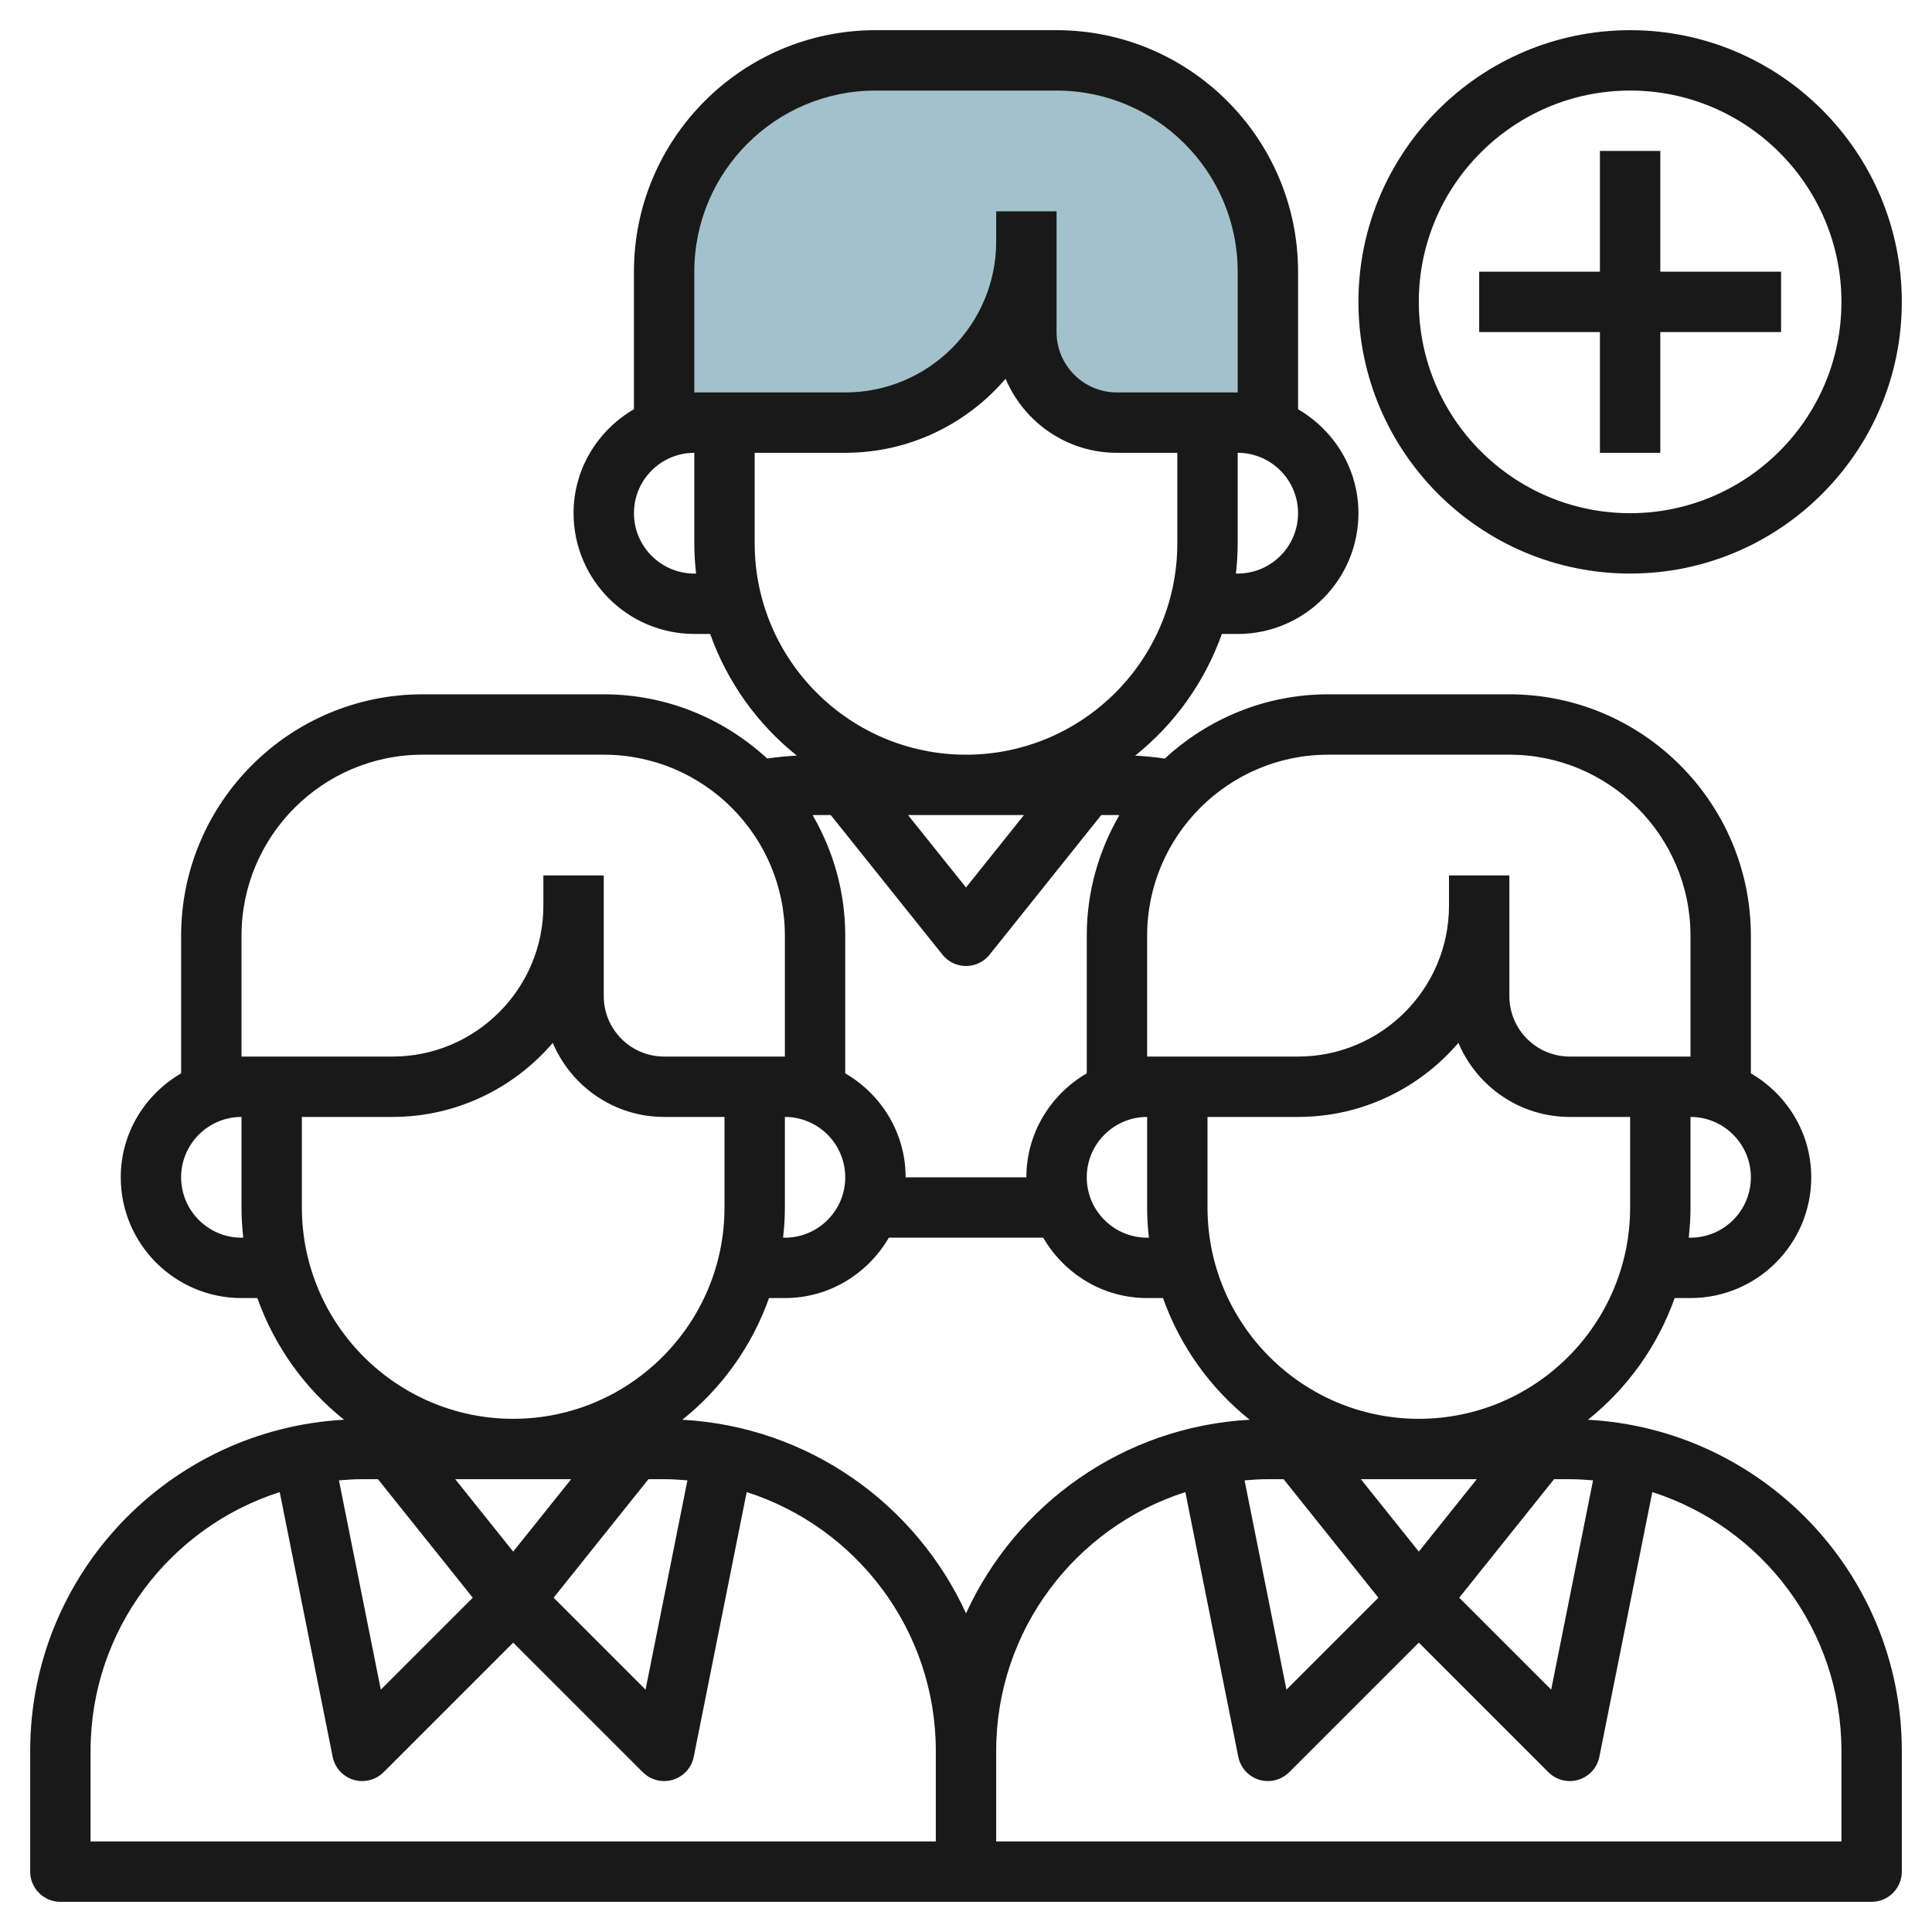
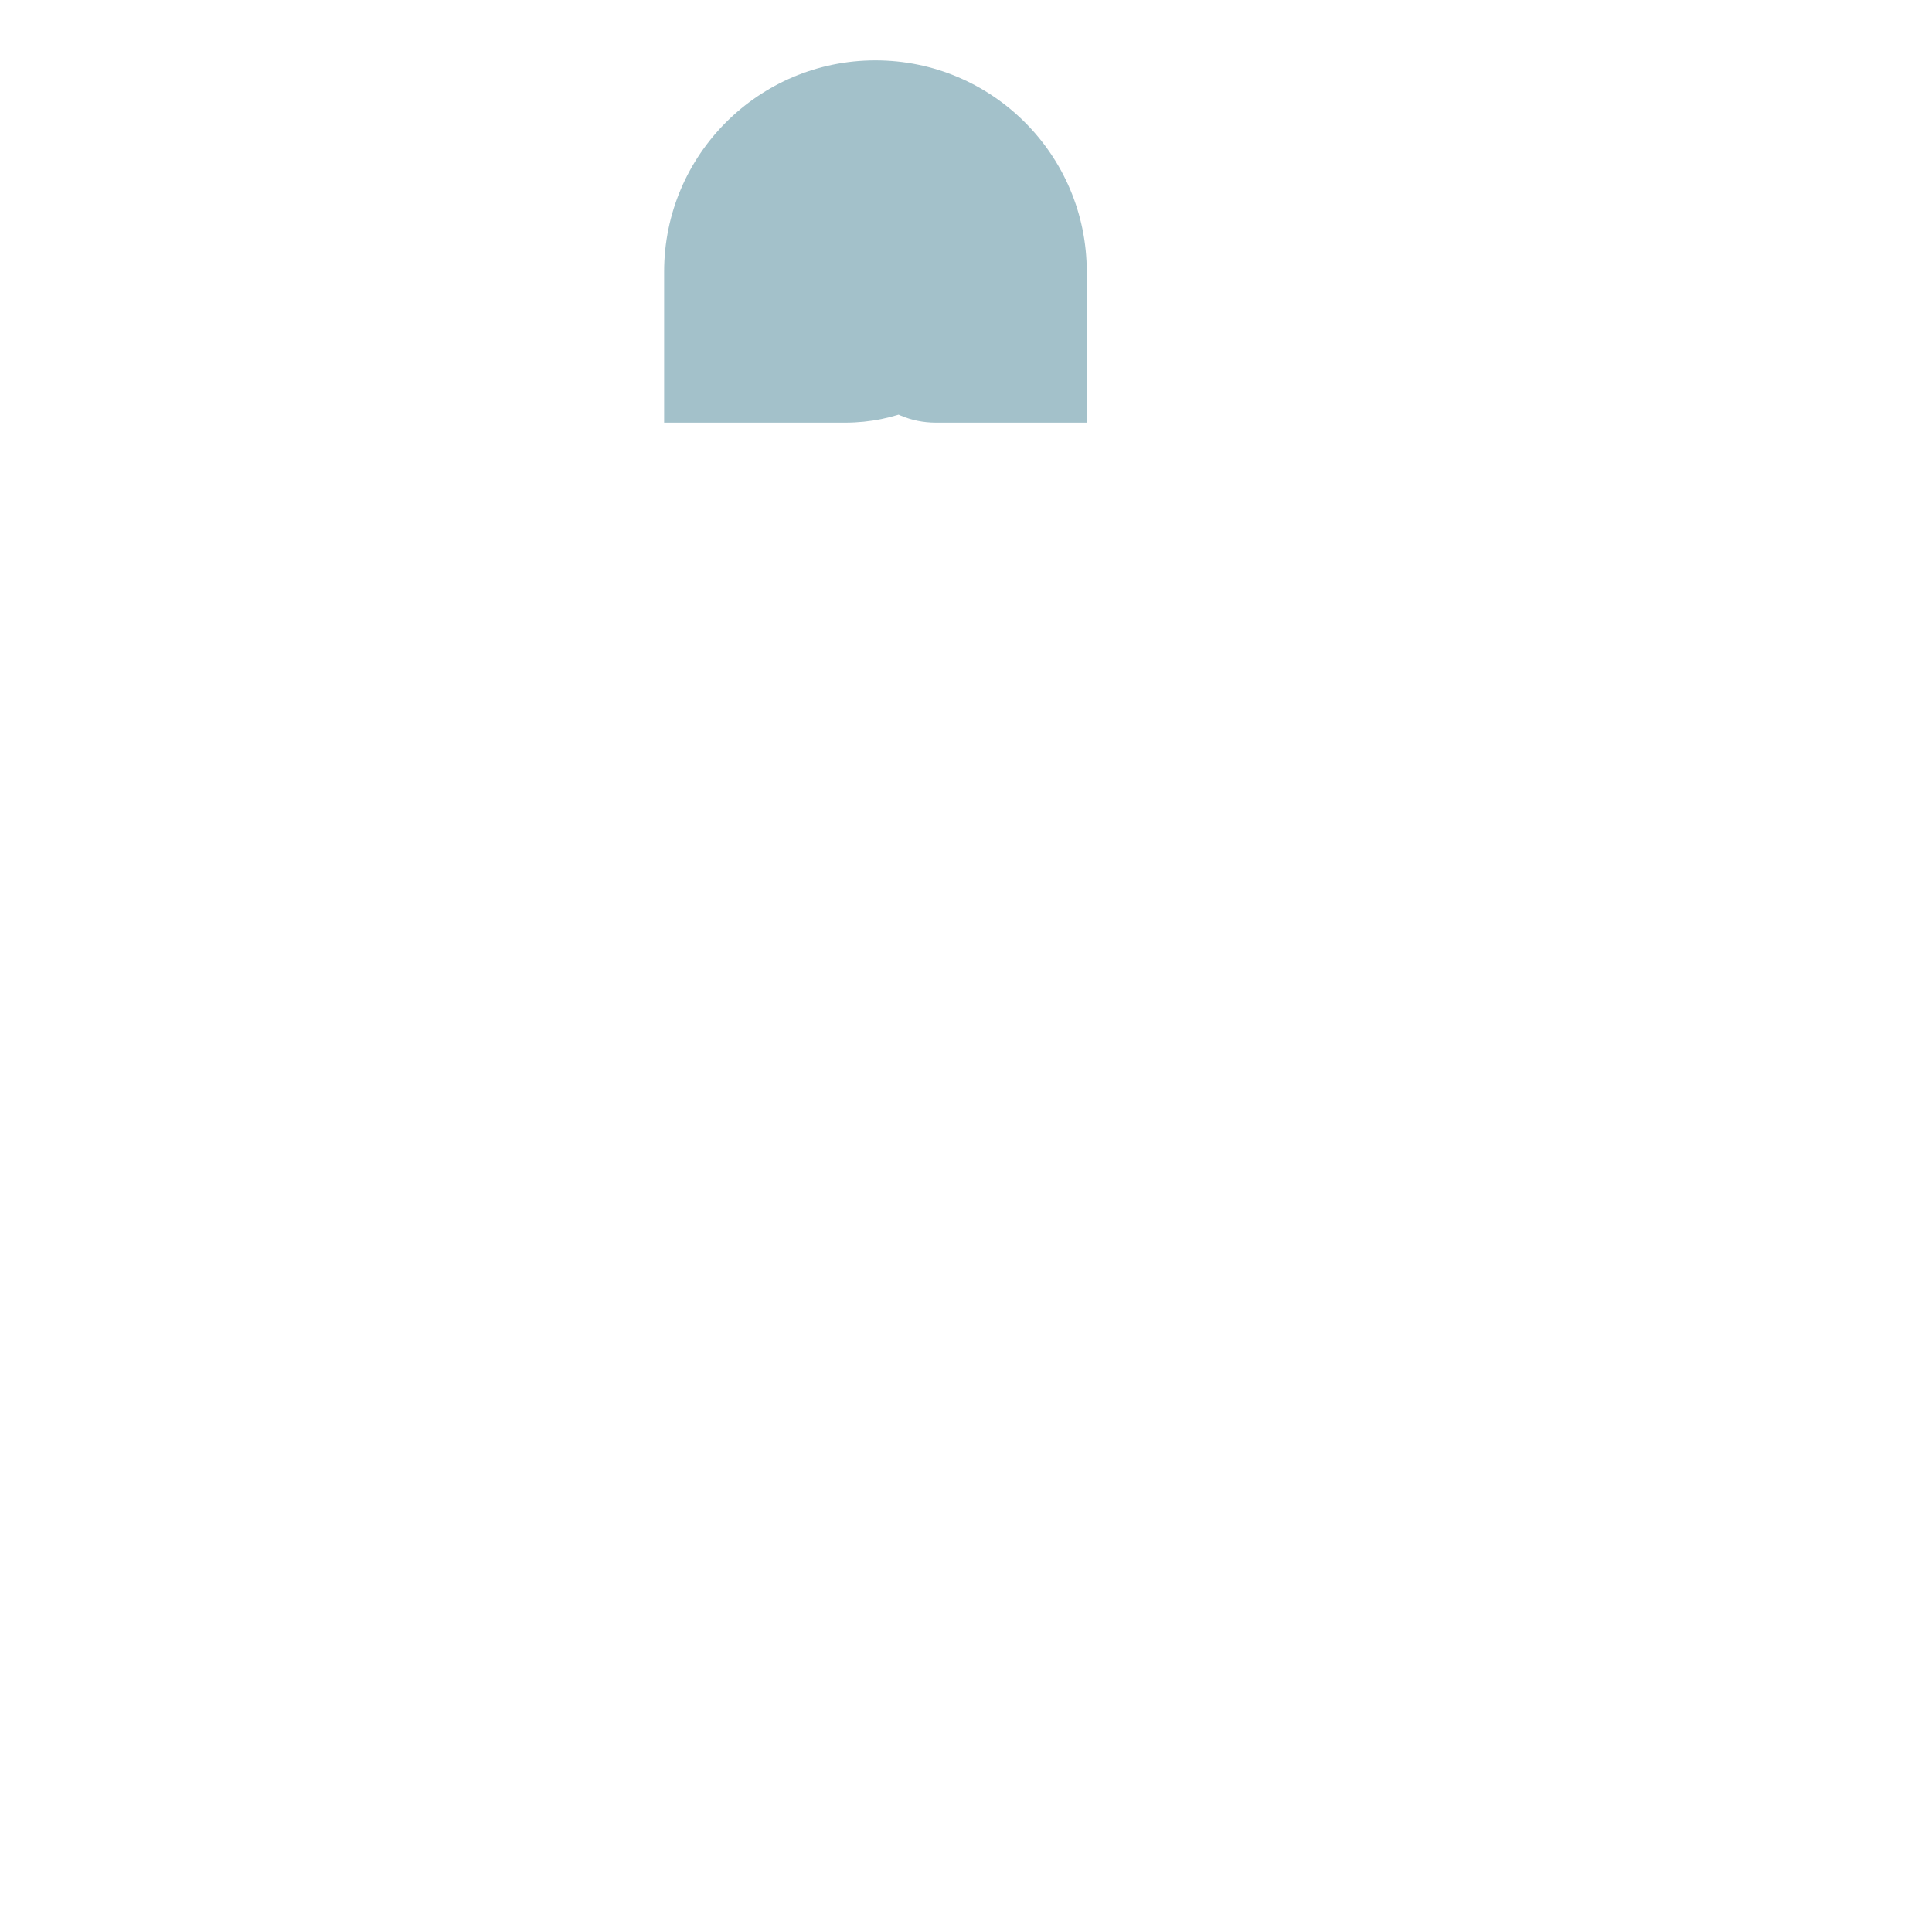
<svg xmlns="http://www.w3.org/2000/svg" id="Layer_3" enable-background="new 0 0 64 64" height="512" viewBox="0 0 64 64" width="512">
  <g>
-     <path d="m34 7v1c0 3.314-2.686 6-6 6h-6v-5c0-3.866 3.134-7 7-7h6c3.866 0 7 3.134 7 7v5h-5c-1.657 0-3-1.343-3-3z" fill="#a3c1ca" />
+     <path d="m34 7v1c0 3.314-2.686 6-6 6h-6v-5c0-3.866 3.134-7 7-7c3.866 0 7 3.134 7 7v5h-5c-1.657 0-3-1.343-3-3z" fill="#a3c1ca" />
    <g fill="#191919">
-       <path d="m52.603 47.031c1.301-1.039 2.304-2.432 2.872-4.031h.525c2.206 0 4-1.794 4-4 0-1.474-.81-2.75-2-3.444v-4.556c0-4.411-3.589-8-8-8h-6c-2.089 0-3.988.812-5.414 2.128-.325-.047-.652-.079-.982-.097 1.301-1.039 2.303-2.431 2.871-4.03h.525c2.206 0 4-1.794 4-4 0-1.474-.81-2.75-2-3.444v-4.557c0-4.411-3.589-8-8-8h-6c-4.411 0-8 3.589-8 8v4.556c-1.19.694-2 1.97-2 3.444 0 2.206 1.794 4 4 4h.525c.568 1.599 1.57 2.991 2.871 4.03-.33.018-.657.05-.982.097-1.426-1.315-3.325-2.127-5.414-2.127h-6c-4.411 0-8 3.589-8 8v4.556c-1.19.694-2 1.97-2 3.444 0 2.206 1.794 4 4 4h.525c.568 1.599 1.57 2.991 2.872 4.031-5.785.316-10.397 5.107-10.397 10.969v4c0 .552.448 1 1 1h30 30c.552 0 1-.448 1-1v-4c0-5.862-4.612-10.653-10.397-10.969zm-40.083 1.969 3.141 3.926-3.046 3.046-1.387-6.933c.255-.022.511-.039.772-.039zm6.4 0-1.92 2.399-1.92-2.399zm2.56 0h.52c.261 0 .517.017.772.039l-1.387 6.933-3.046-3.046zm1.123-1.969c1.301-1.039 2.304-2.432 2.872-4.031h.525c1.474 0 2.75-.81 3.444-2h5.113c.694 1.19 1.97 2 3.444 2h.525c.568 1.599 1.57 2.991 2.872 4.031-4.18.228-7.74 2.792-9.397 6.414-1.658-3.622-5.218-6.186-9.398-6.414zm4.917-20.031 3.7 4.625c.189.237.476.375.78.375s.591-.138.781-.375l3.699-4.625h.52c.027 0 .053.004.08.004-.683 1.177-1.08 2.54-1.08 3.996v4.556c-1.19.694-2 1.97-2 3.444h-4c0-1.474-.81-2.75-2-3.444v-4.556c0-1.456-.397-2.819-1.08-3.996.027 0 .053-.004.08-.004zm6.4 0-1.92 2.399-1.92-2.399zm4.139 14h-.059c-1.103 0-2-.897-2-2s.897-2 2-2v3c0 .338.022.671.059 1zm-12.059-4c1.103 0 2 .897 2 2s-.897 2-2 2h-.059c.037-.329.059-.662.059-1zm22.92 12-1.92 2.399-1.92-2.399zm-6.92 0h.52l3.141 3.926-3.046 3.046-1.387-6.933c.255-.022.511-.039.772-.039zm9.48 0h.52c.261 0 .517.017.772.039l-1.387 6.933-3.046-3.046zm-4.48-2c-3.86 0-7-3.14-7-7v-3h3c2.124 0 4.027-.955 5.312-2.454.606 1.44 2.03 2.454 3.688 2.454h2v3c0 3.86-3.14 7-7 7zm9-6h-.059c.037-.329.059-.662.059-1v-3c1.103 0 2 .897 2 2s-.897 2-2 2zm-12-16h6c3.309 0 6 2.691 6 6v4h-1-3c-1.103 0-2-.897-2-2v-3-1h-2v1c0 2.757-2.243 5-5 5h-4-1v-4c0-3.309 2.691-6 6-6zm-3-6h-.059c.037-.329.059-.662.059-1v-3c1.103 0 2 .897 2 2s-.897 2-2 2zm-18-10c0-3.309 2.691-6 6-6h6c3.309 0 6 2.691 6 6v4h-1-3c-1.103 0-2-.897-2-2v-3-1h-2v1c0 2.757-2.243 5-5 5h-4-1zm0 10c-1.103 0-2-.897-2-2s.897-2 2-2v3c0 .338.022.671.059 1zm2-1v-3h3c2.124 0 4.027-.955 5.312-2.454.606 1.44 2.03 2.454 3.688 2.454h2v3c0 3.86-3.14 7-7 7s-7-3.14-7-7zm-17 13c0-3.309 2.691-6 6-6h6c3.309 0 6 2.691 6 6v4h-1-3c-1.103 0-2-.897-2-2v-3-1h-2v1c0 2.757-2.243 5-5 5h-4-1zm0 10c-1.103 0-2-.897-2-2s.897-2 2-2v3c0 .338.022.671.059 1zm2-1v-3h3c2.124 0 4.027-.955 5.312-2.454.606 1.44 2.03 2.454 3.688 2.454h2v3c0 3.86-3.14 7-7 7s-7-3.14-7-7zm-7 18c0-4.009 2.637-7.412 6.266-8.572l1.754 8.769c.072.361.338.654.691.761.095.028.192.042.289.042.261 0 .517-.103.707-.293l4.293-4.293 4.293 4.293c.19.19.446.293.707.293.097 0 .194-.014.29-.043.353-.107.619-.399.691-.761l1.754-8.769c3.628 1.161 6.265 4.564 6.265 8.573v3h-28zm58 3h-28v-3c0-4.009 2.637-7.412 6.266-8.572l1.754 8.769c.072.361.338.654.691.761.095.028.192.042.289.042.261 0 .517-.103.707-.293l4.293-4.293 4.293 4.293c.19.19.446.293.707.293.097 0 .194-.014.29-.043.353-.107.619-.399.691-.761l1.754-8.769c3.628 1.161 6.265 4.564 6.265 8.573z" />
-       <path d="m54 1c-4.962 0-9 4.038-9 9s4.038 9 9 9 9-4.038 9-9-4.038-9-9-9zm0 16c-3.86 0-7-3.14-7-7s3.14-7 7-7 7 3.14 7 7-3.14 7-7 7z" />
-       <path d="m55 5h-2v4h-4v2h4v4h2v-4h4v-2h-4z" />
-     </g>
+       </g>
  </g>
</svg>